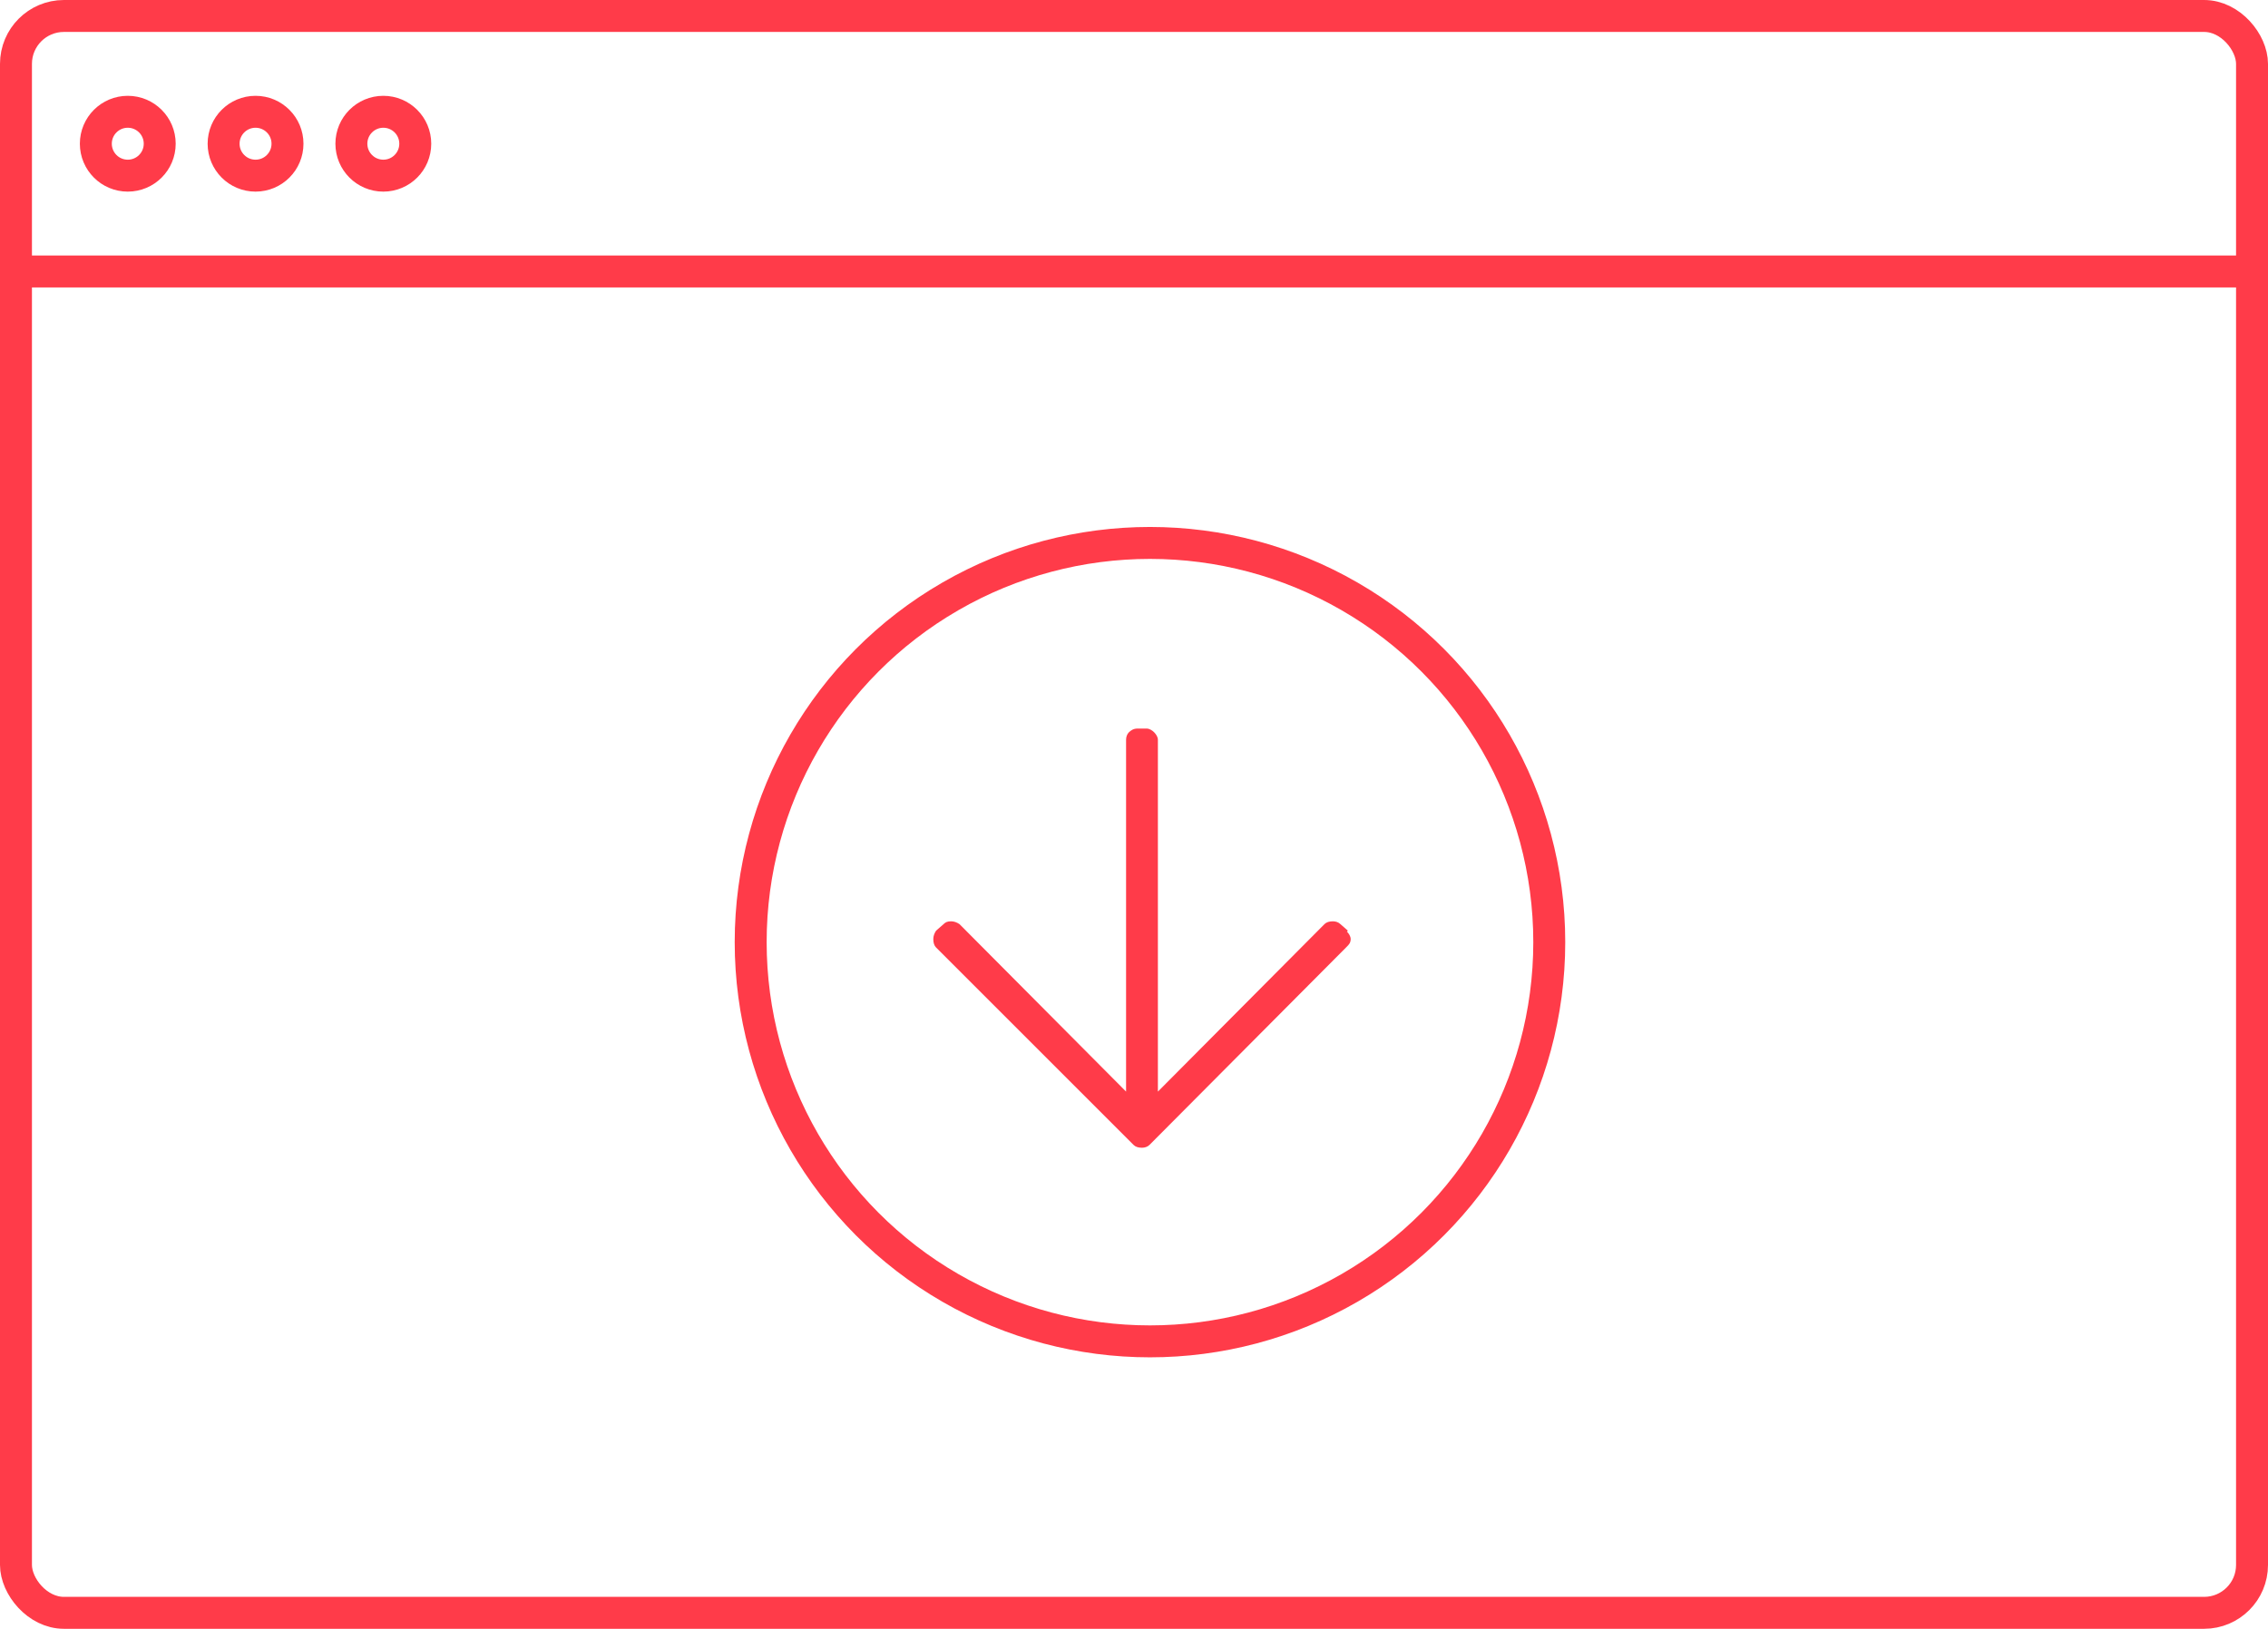
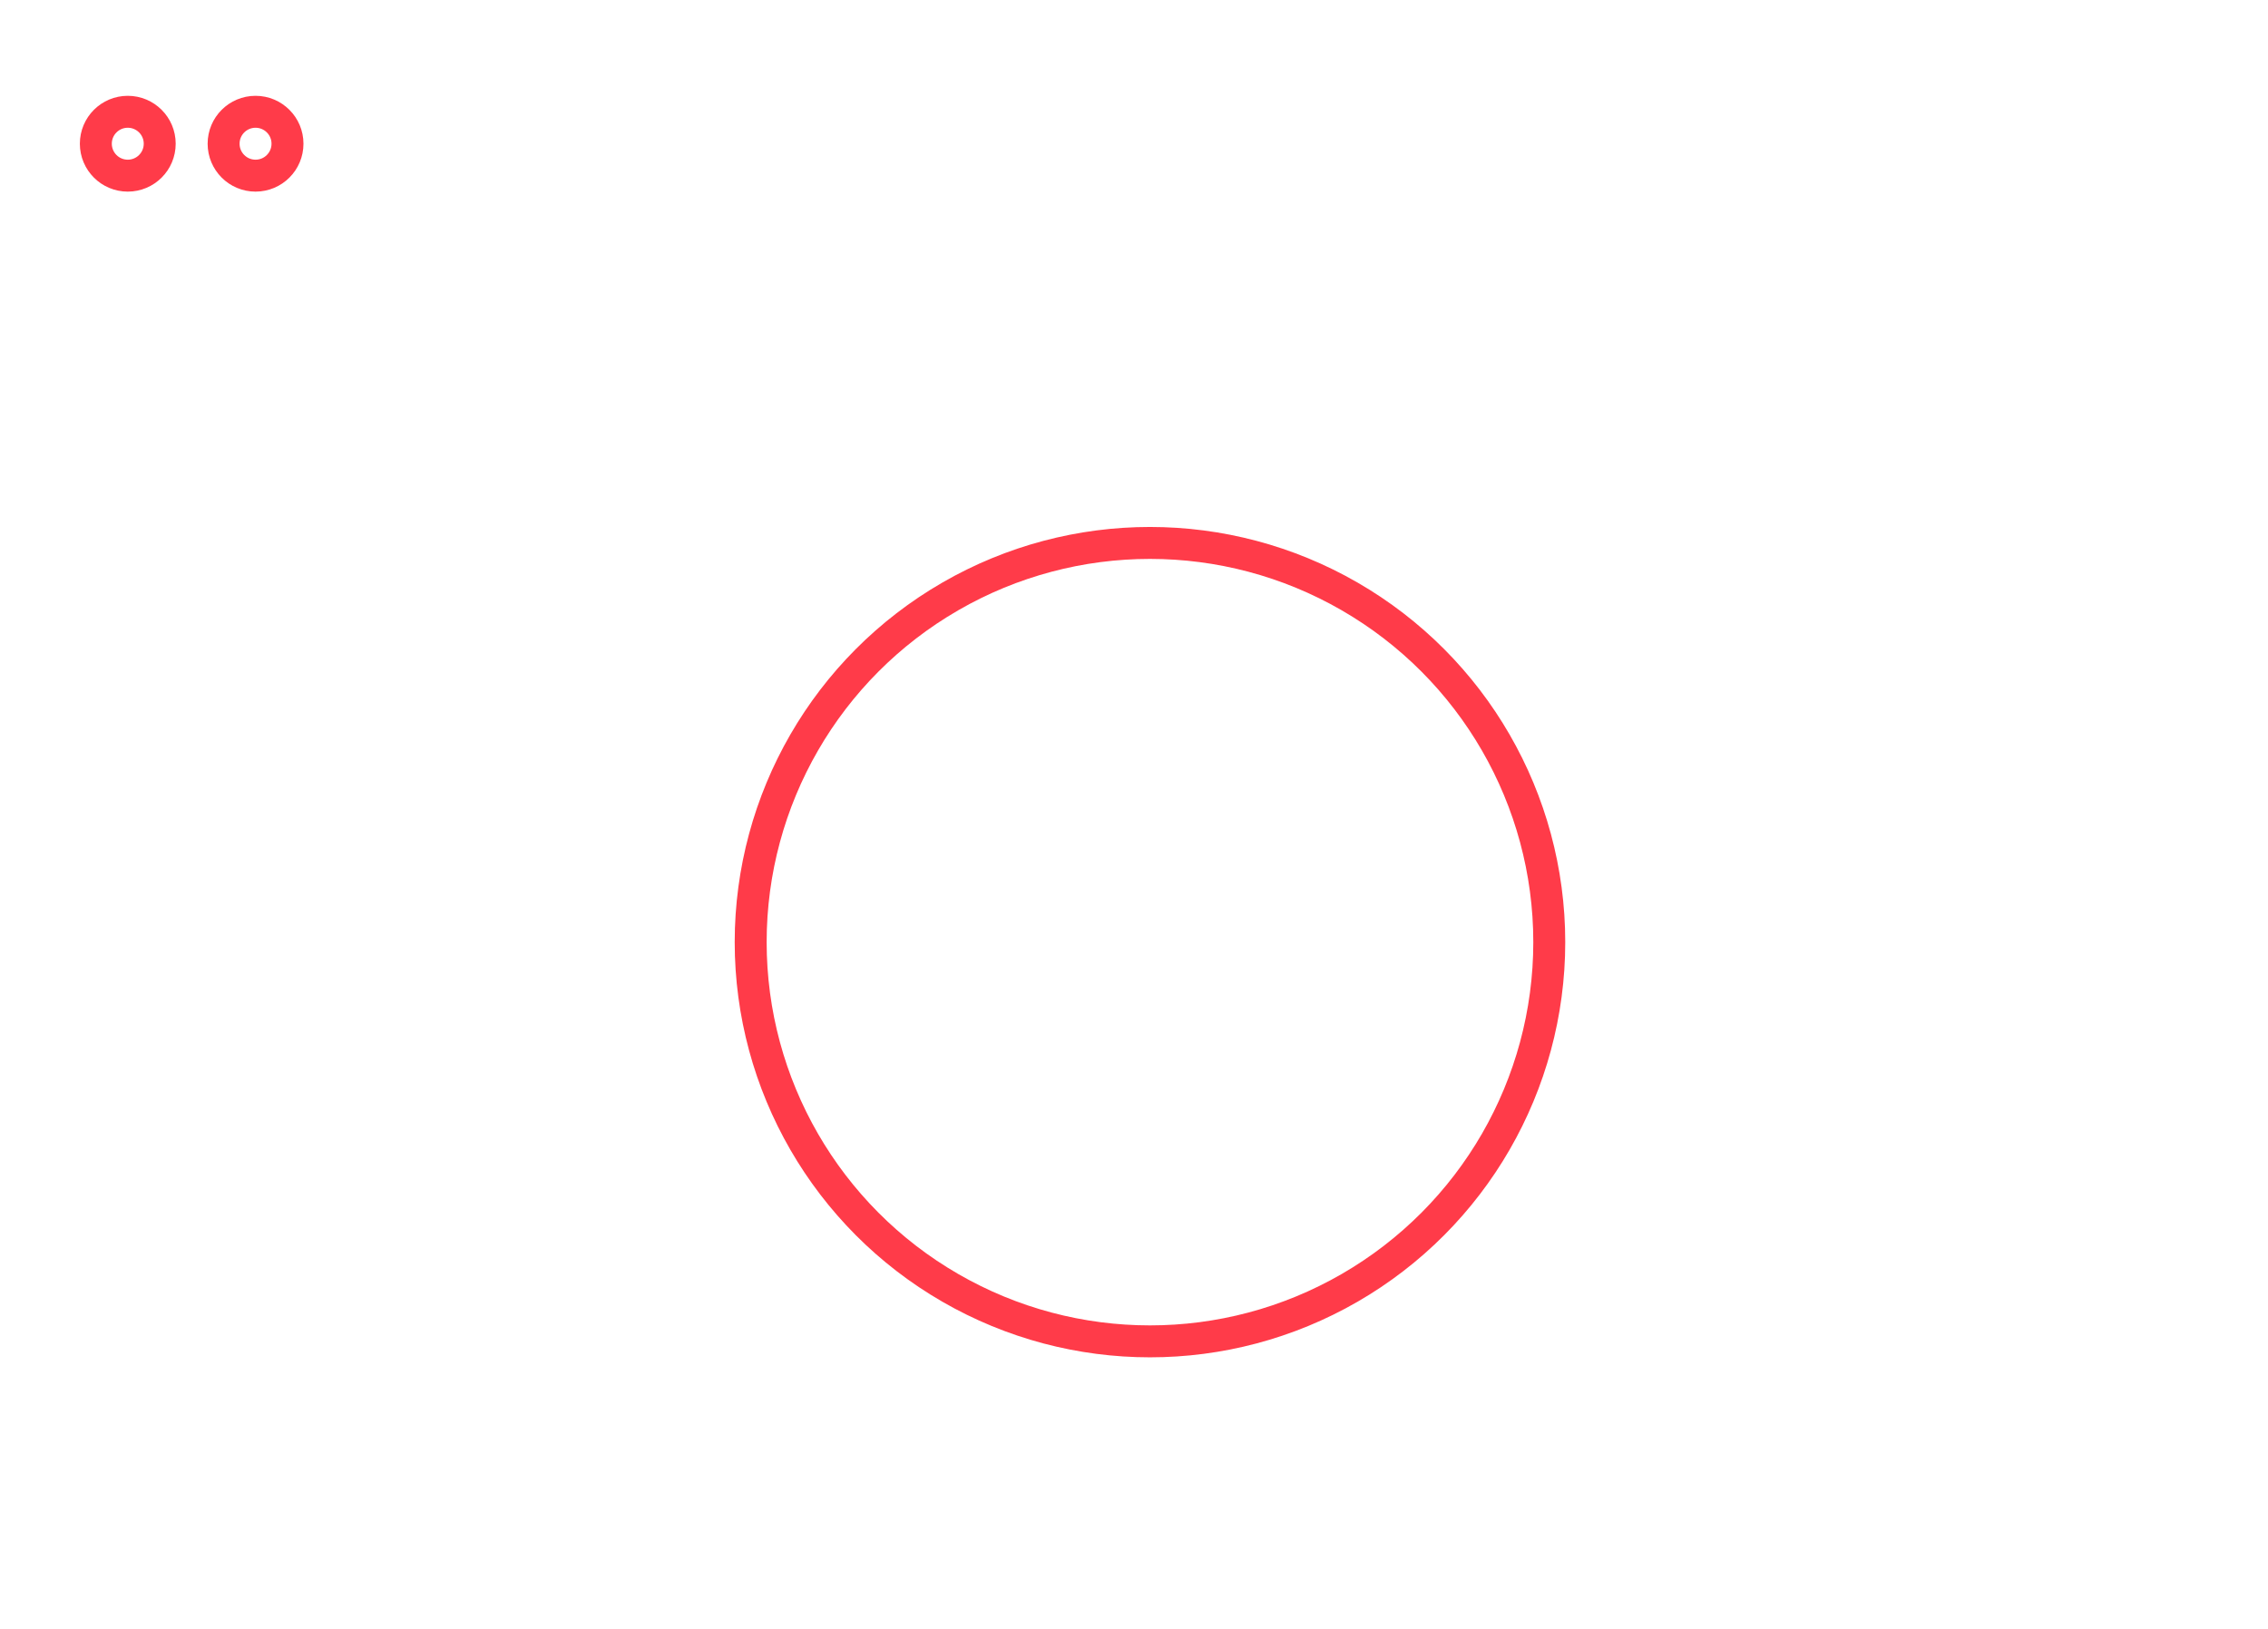
<svg xmlns="http://www.w3.org/2000/svg" width="142" height="102" viewBox="0 0 142 102" fill="none">
-   <rect x="1" y="1" width="140" height="100" rx="3" stroke="#FF3B49" stroke-width="2" />
-   <line x1="1" y1="17" x2="141" y2="17" stroke="#FF3B49" stroke-width="2" />
  <circle cx="8" cy="9" r="2" stroke="#FF3B49" stroke-width="2" />
  <circle cx="16" cy="9" r="2" stroke="#FF3B49" stroke-width="2" />
-   <circle cx="24" cy="9" r="2" stroke="#FF3B49" stroke-width="2" />
-   <path d="M84.391 58.281L84.332 58.34C84.449 58.457 84.566 58.633 84.566 58.809C84.566 59.043 84.449 59.16 84.332 59.277L71.969 71.699C71.852 71.816 71.676 71.875 71.5 71.875C71.266 71.875 71.09 71.816 70.973 71.699L58.609 59.336C58.492 59.219 58.434 59.043 58.434 58.809C58.434 58.633 58.492 58.457 58.609 58.281L59.078 57.871C59.195 57.754 59.312 57.695 59.547 57.695C59.723 57.695 59.898 57.754 60.074 57.871L70.504 68.359V46.328C70.504 46.152 70.562 45.977 70.68 45.859C70.797 45.742 70.973 45.625 71.207 45.625H71.793C71.969 45.625 72.144 45.742 72.262 45.859C72.379 45.977 72.496 46.152 72.496 46.328V68.359L82.926 57.871C83.043 57.754 83.219 57.695 83.453 57.695C83.629 57.695 83.805 57.754 83.922 57.871L84.391 58.281Z" fill="#FF3B49" />
  <circle cx="72" cy="59" r="25" stroke="#FF3B49" stroke-width="2" />
</svg>